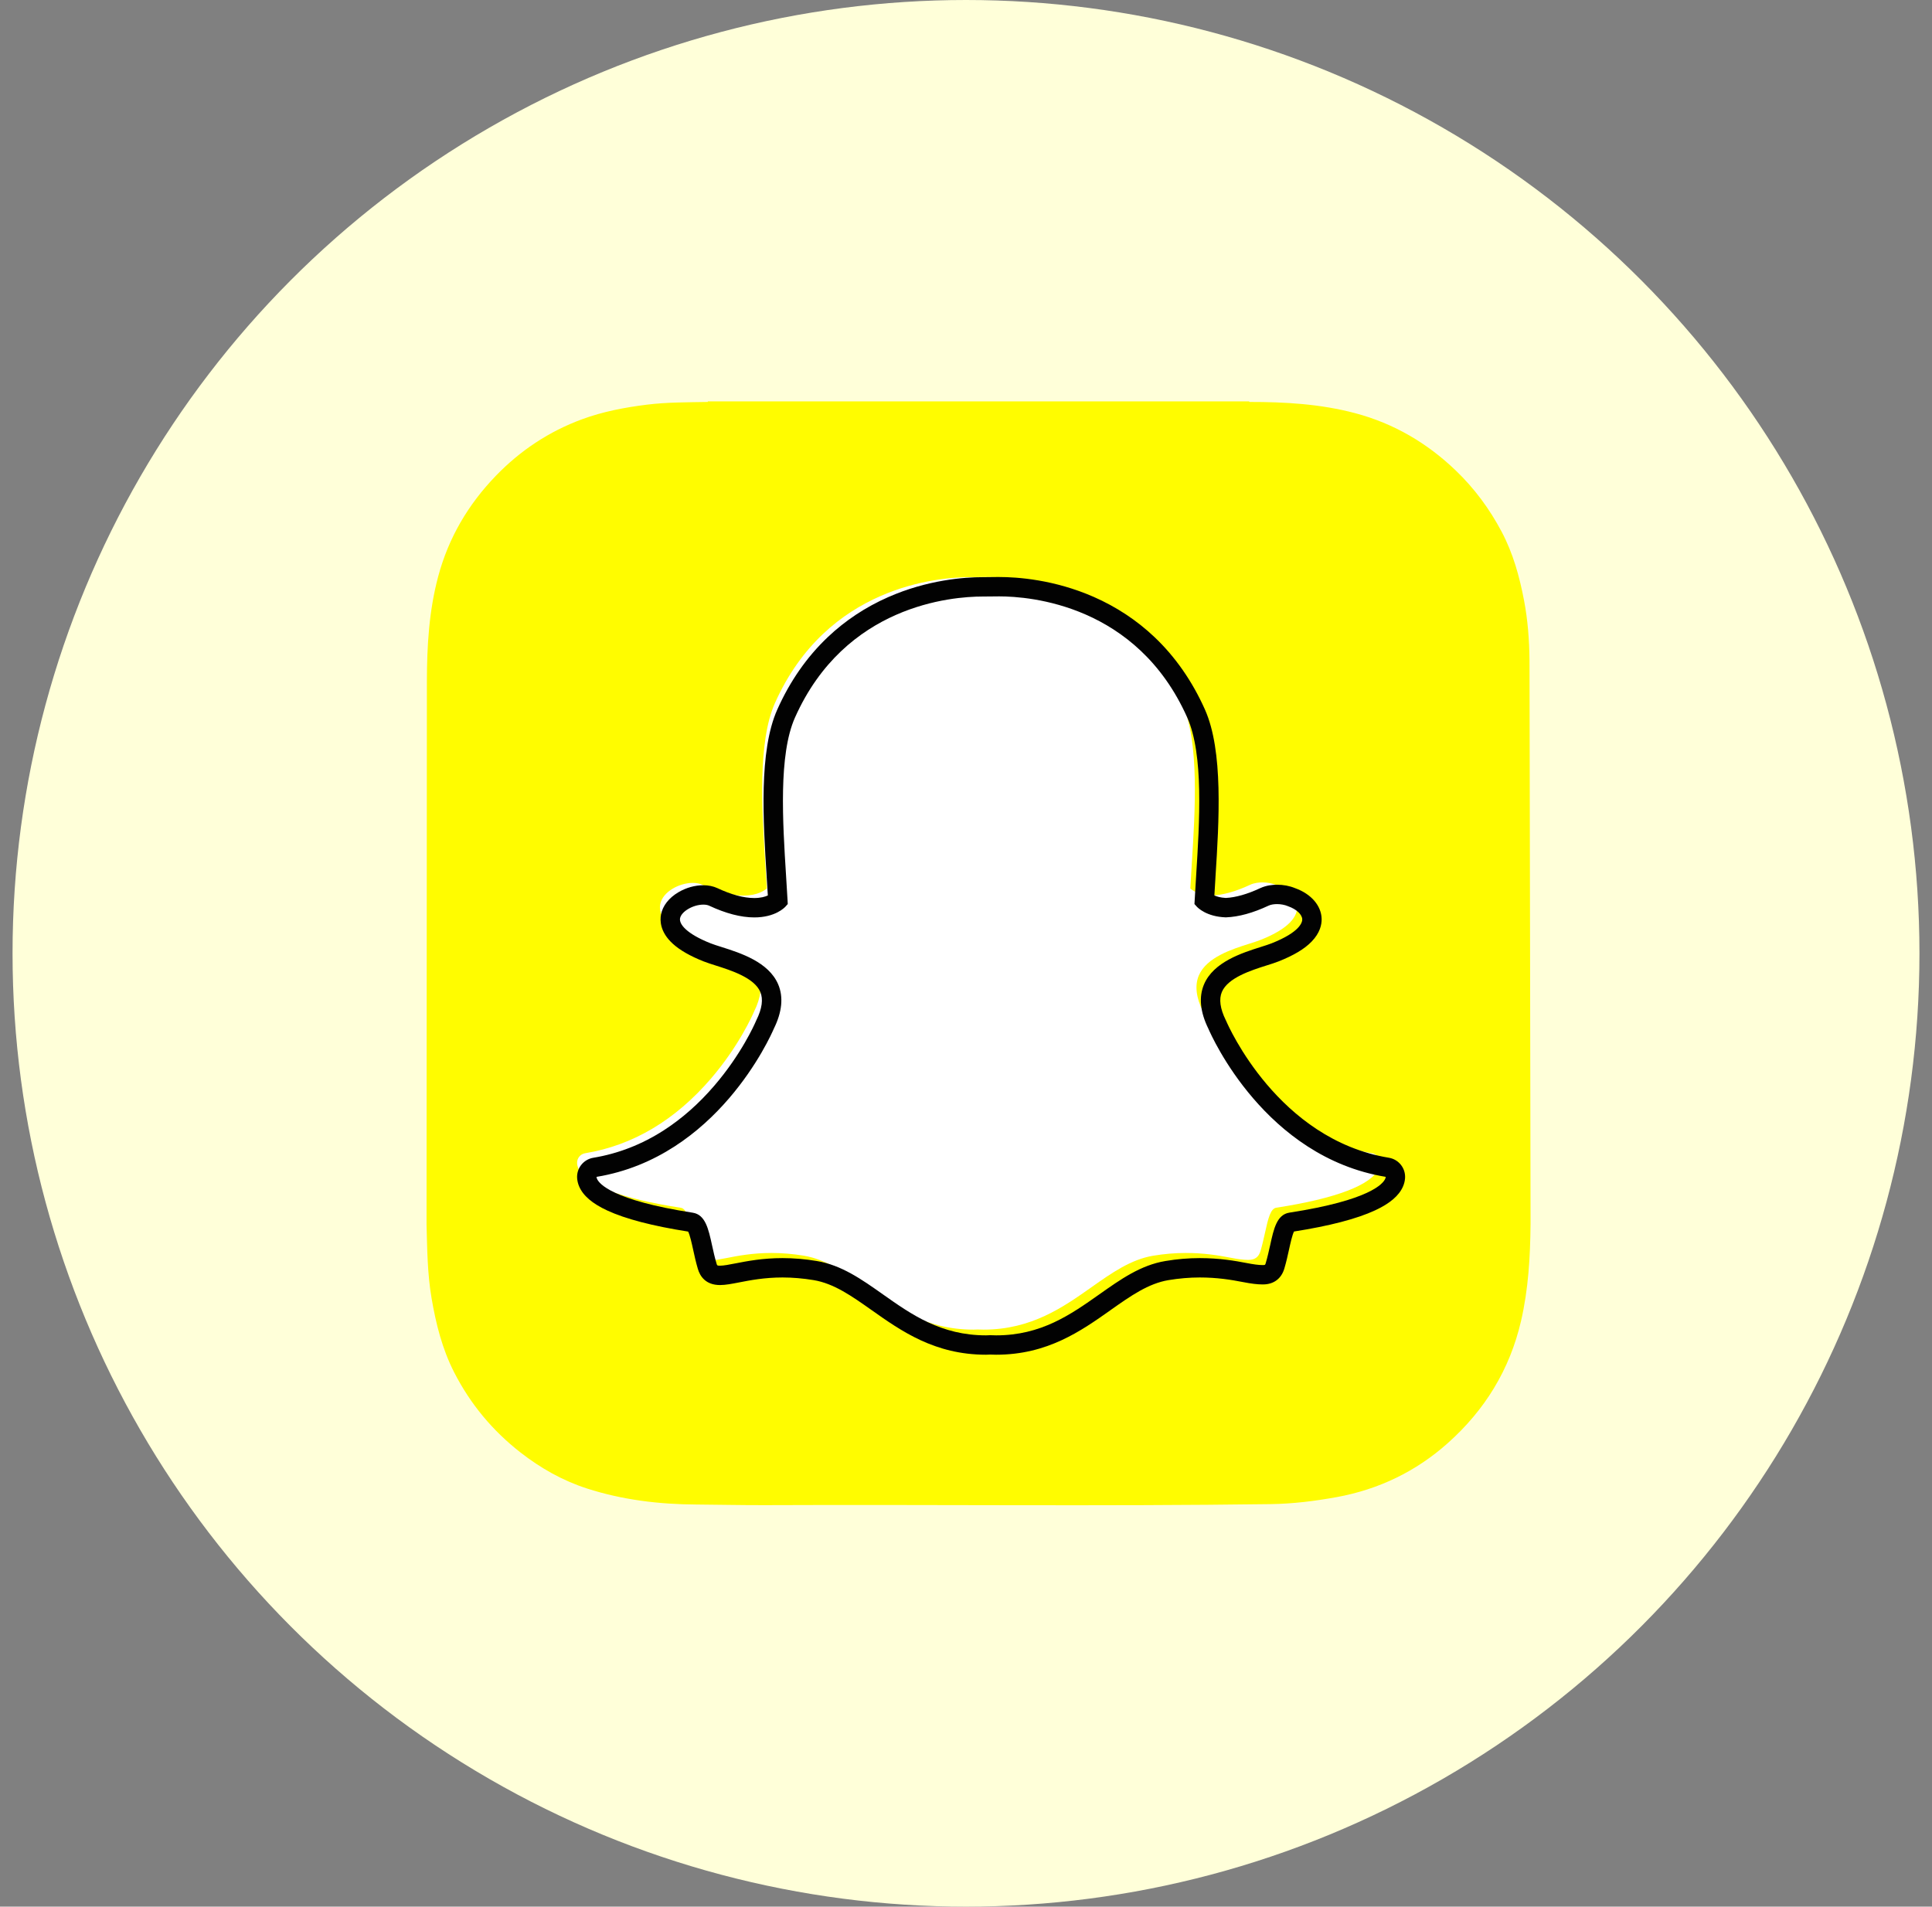
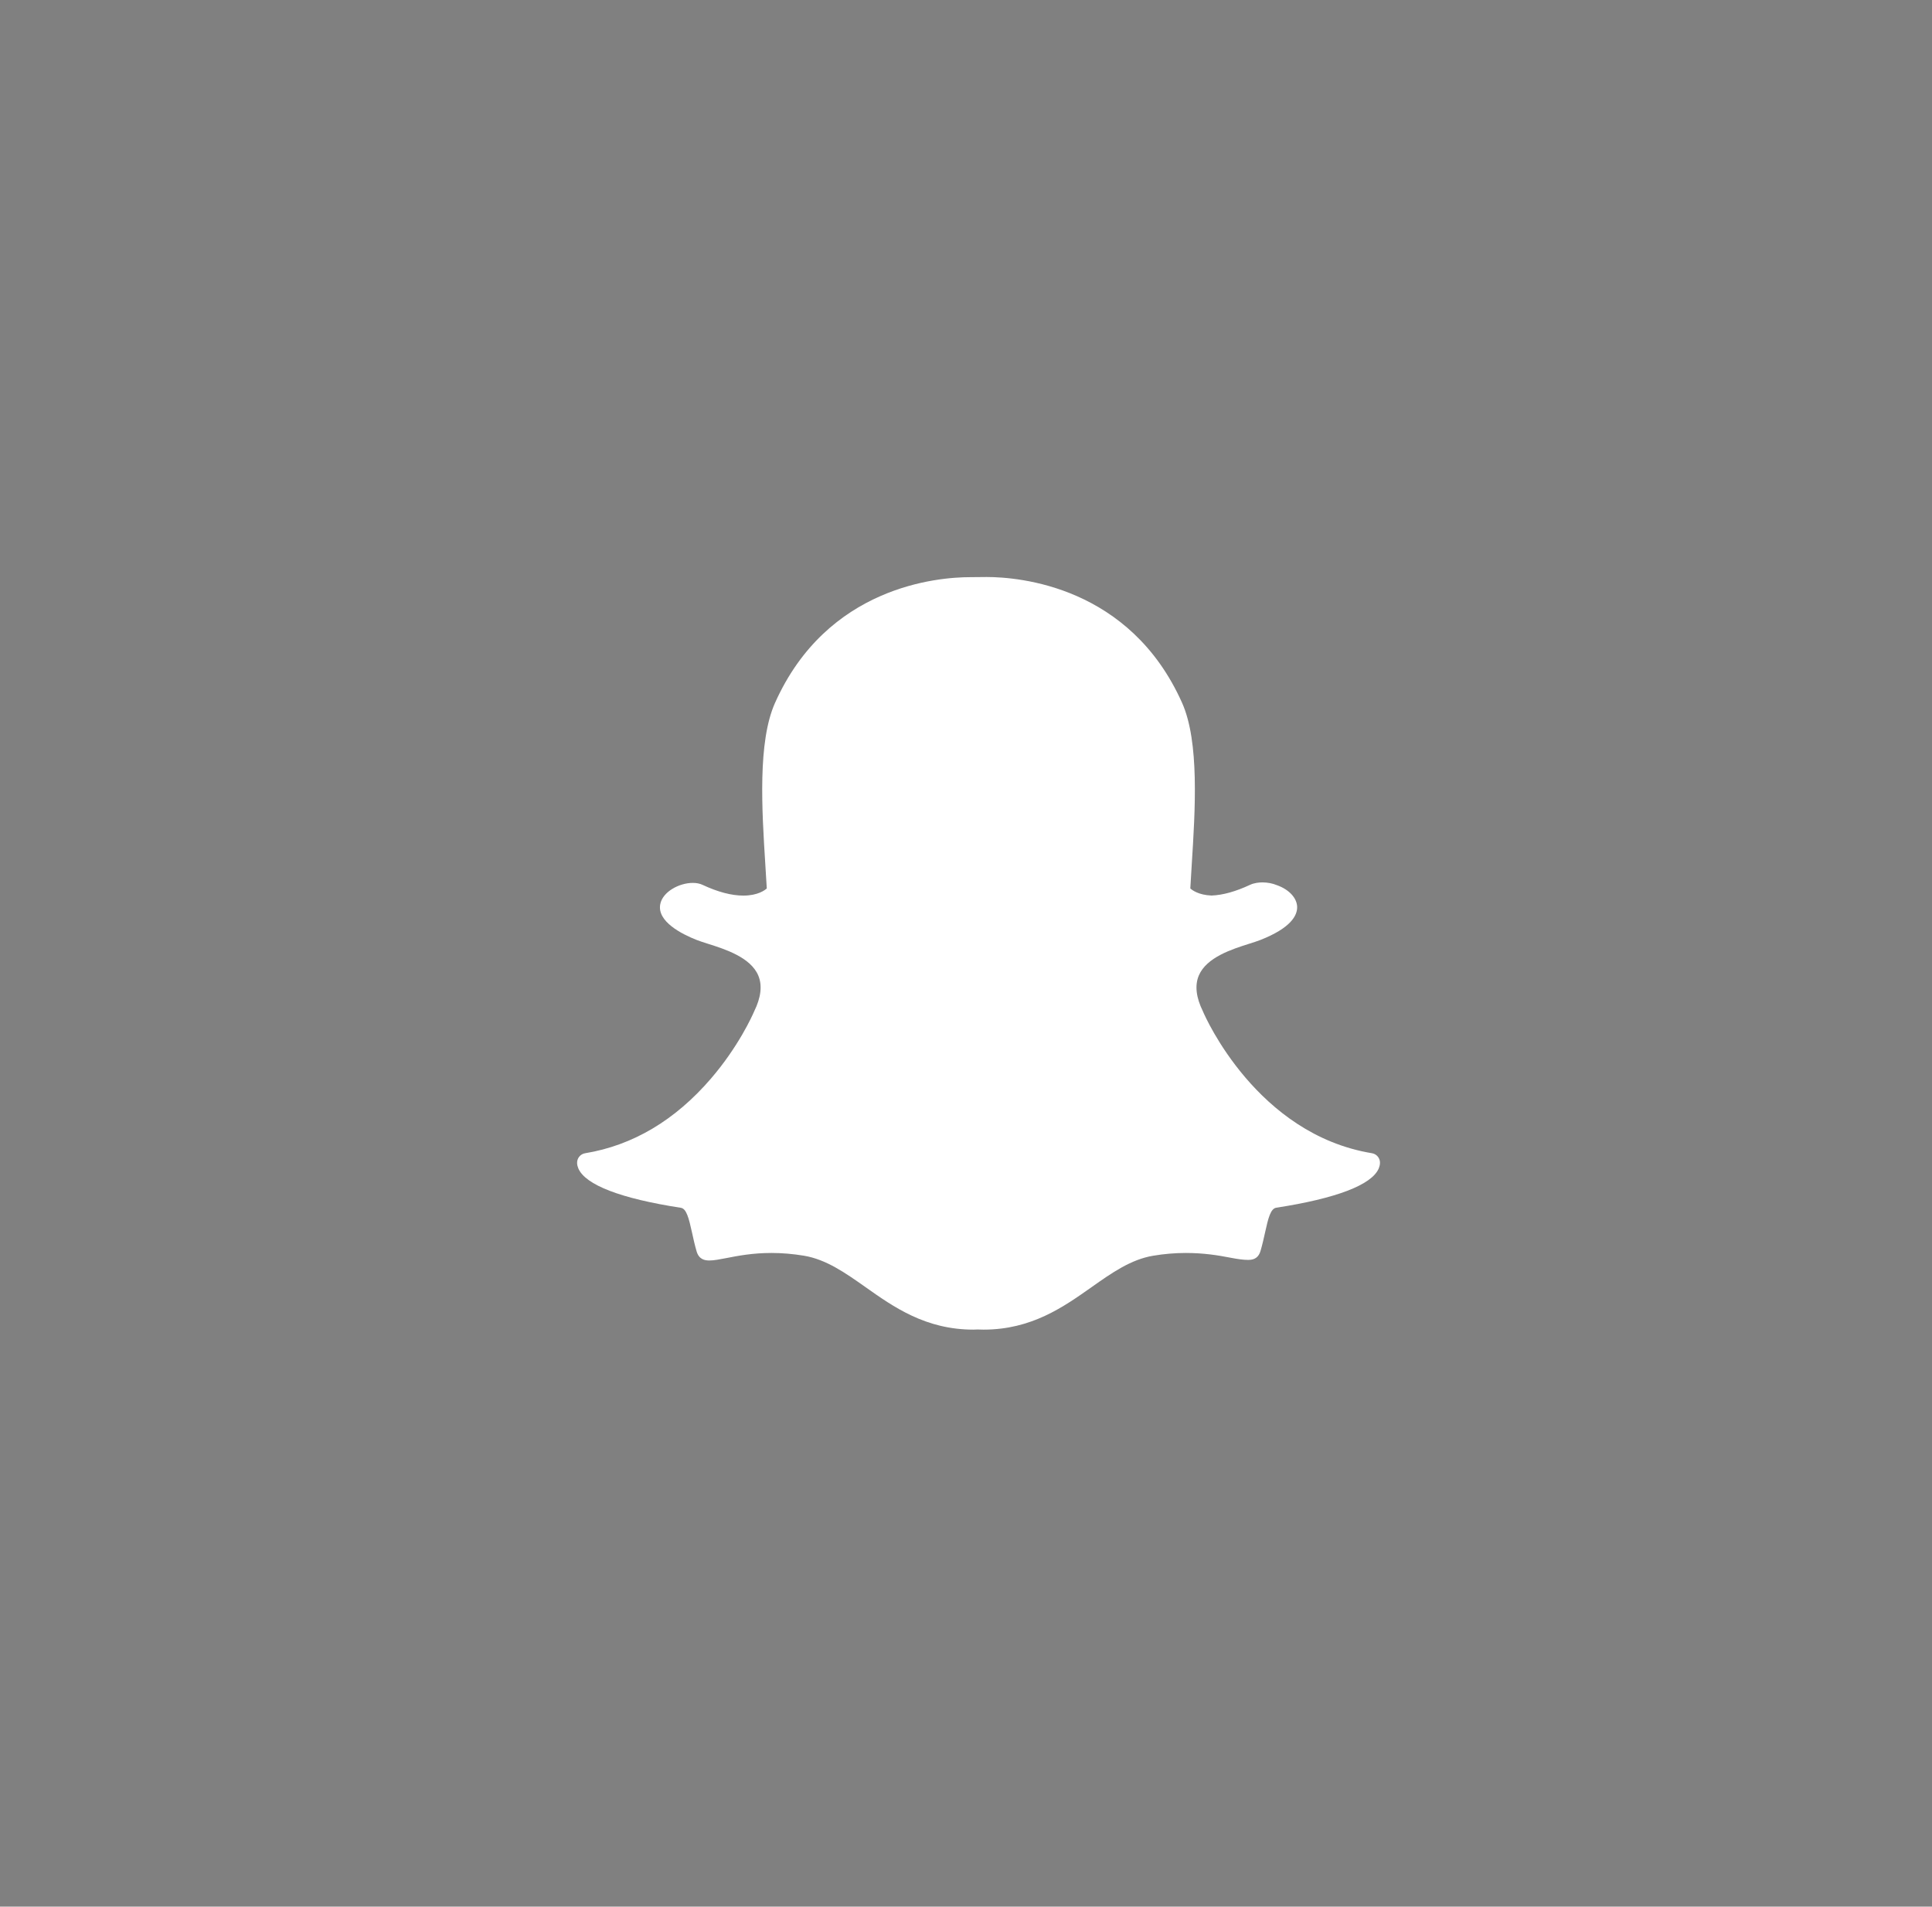
<svg xmlns="http://www.w3.org/2000/svg" width="77px" height="76px" viewBox="0 0 77 76" version="1.1">
  <rect x="0" y="0" width="77" height="76" fill="#808080" stroke="none" />
  <title>Group 6</title>
  <g id="Flow" stroke="none" stroke-width="1" fill="none" fill-rule="evenodd">
    <g id="onboarding/url" transform="translate(-997, -330)">
      <g id="Group-6" transform="translate(997.5, 330)">
-         <circle id="Oval" fill="#FFFFD9" cx="38" cy="38" r="38" />
        <g id="snapchat-logo-svgrepo-com" transform="translate(16.5, 16)">
-           <path d="M0,32.809 L0,32.811 C0.026,33.787 0.034,34.77 0.199,35.74 C0.374,36.767 0.624,37.769 1.1,38.701 C1.745,39.963 2.629,41.028 3.746,41.898 C4.548,42.523 5.424,43.019 6.393,43.332 C7.807,43.788 9.266,43.963 10.746,43.971 C11.669,43.977 12.592,44 13.516,43.996 C20.224,43.968 26.932,44.045 33.64,43.955 C34.53,43.943 35.405,43.834 36.279,43.675 C37.953,43.368 39.433,42.654 40.699,41.526 C42.175,40.211 43.17,38.601 43.62,36.659 C43.914,35.389 43.987,34.101 44,32.808 L44,32.551 C44,32.451 43.962,10.587 43.958,10.298 C43.949,9.504 43.89,8.716 43.741,7.935 C43.56,6.983 43.304,6.056 42.848,5.195 C42.366,4.285 41.763,3.467 41.017,2.752 C39.874,1.657 38.555,0.882 37.019,0.472 C35.632,0.102 34.217,0.021 32.792,0.022 C32.789,0.021 32.784,0.007 32.784,0 L11.21,0 C11.209,0.007 11.209,0.015 11.208,0.022 C10.399,0.037 9.589,0.031 8.785,0.13 C7.903,0.24 7.03,0.405 6.195,0.713 C4.881,1.198 3.739,1.955 2.763,2.965 C1.658,4.11 0.879,5.433 0.465,6.975 C0.097,8.35 0.016,9.752 0.014,11.165" id="Path" fill="#FFFC00" fill-rule="nonzero" />
          <path d="M22.201,37 C22.111,37 22.024,36.997 21.958,36.994 C21.906,36.998 21.852,37 21.798,37 C19.893,37 18.619,36.101 17.495,35.306 C16.689,34.738 15.929,34.201 15.039,34.053 C14.601,33.981 14.166,33.944 13.746,33.944 C12.989,33.944 12.391,34.061 11.954,34.147 C11.685,34.199 11.453,34.244 11.274,34.244 C11.086,34.244 10.858,34.203 10.763,33.879 C10.688,33.623 10.634,33.375 10.582,33.137 C10.451,32.541 10.357,32.177 10.133,32.143 C7.743,31.775 6.331,31.232 6.05,30.575 C6.021,30.506 6.004,30.437 6.001,30.368 C5.99,30.172 6.128,30.001 6.321,29.969 C8.219,29.657 9.907,28.655 11.337,26.991 C12.445,25.702 12.989,24.471 13.048,24.335 C13.05,24.329 13.053,24.322 13.056,24.317 C13.332,23.758 13.387,23.275 13.22,22.882 C12.912,22.157 11.892,21.834 11.217,21.62 C11.05,21.567 10.891,21.517 10.765,21.467 C10.166,21.231 9.183,20.732 9.314,20.044 C9.409,19.543 10.074,19.193 10.611,19.193 C10.76,19.193 10.892,19.219 11.003,19.272 C11.61,19.556 12.156,19.699 12.626,19.699 C13.21,19.699 13.492,19.477 13.56,19.414 C13.543,19.103 13.522,18.774 13.502,18.463 C13.502,18.463 13.502,18.459 13.502,18.459 C13.365,16.282 13.194,13.573 13.888,12.019 C15.965,7.368 20.371,7.006 21.671,7.006 C21.706,7.006 22.238,7.001 22.238,7.001 C22.262,7 22.288,7 22.315,7 C23.619,7 28.033,7.362 30.112,12.016 C30.806,13.571 30.635,16.283 30.497,18.462 L30.491,18.566 C30.472,18.862 30.455,19.142 30.44,19.414 C30.504,19.473 30.762,19.677 31.287,19.697 C31.735,19.68 32.249,19.537 32.816,19.272 C32.991,19.19 33.185,19.173 33.316,19.173 C33.515,19.173 33.718,19.212 33.886,19.282 L33.895,19.285 C34.376,19.456 34.691,19.796 34.698,20.154 C34.704,20.487 34.456,20.986 33.235,21.467 C33.11,21.516 32.951,21.567 32.782,21.62 C32.107,21.834 31.088,22.157 30.78,22.882 C30.613,23.275 30.668,23.758 30.944,24.316 C30.947,24.322 30.949,24.328 30.952,24.335 C31.037,24.534 33.093,29.214 37.679,29.968 C37.872,30 38.01,30.172 37.999,30.368 C37.995,30.438 37.978,30.508 37.949,30.577 C37.669,31.23 36.257,31.772 33.867,32.14 C33.643,32.175 33.548,32.537 33.419,33.13 C33.365,33.375 33.311,33.615 33.237,33.867 C33.167,34.104 33.012,34.22 32.764,34.22 L32.726,34.22 C32.565,34.22 32.336,34.191 32.046,34.134 C31.541,34.036 30.975,33.944 30.254,33.944 C29.834,33.944 29.399,33.981 28.961,34.054 C28.072,34.202 27.312,34.737 26.507,35.305 C25.381,36.1 24.107,37 22.201,37" id="Path" fill="#FFFFFF" fill-rule="nonzero" />
-           <path d="M22.817,7.772 C24.054,7.772 28.31,8.104 30.316,12.597 C30.977,14.077 30.808,16.757 30.672,18.911 C30.651,19.252 30.63,19.583 30.613,19.9 L30.605,20.036 L30.696,20.137 C30.733,20.178 31.076,20.536 31.84,20.566 L31.852,20.566 L31.865,20.566 C32.37,20.547 32.939,20.39 33.556,20.101 C33.647,20.058 33.768,20.038 33.897,20.038 C34.043,20.038 34.198,20.065 34.326,20.119 L34.345,20.127 C34.669,20.24 34.898,20.454 34.901,20.647 C34.903,20.757 34.821,21.151 33.673,21.604 C33.561,21.648 33.413,21.695 33.242,21.749 C32.495,21.986 31.366,22.344 30.986,23.238 C30.773,23.742 30.831,24.336 31.16,25.005 C31.296,25.321 33.428,30.12 38.227,30.91 C38.226,30.933 38.22,30.958 38.208,30.987 C38.126,31.178 37.609,31.84 34.392,32.336 C33.889,32.413 33.766,32.976 33.623,33.632 C33.571,33.866 33.518,34.103 33.446,34.348 C33.424,34.422 33.42,34.426 33.341,34.426 C33.33,34.426 33.317,34.426 33.303,34.426 C33.16,34.426 32.944,34.396 32.693,34.347 C32.236,34.258 31.611,34.149 30.813,34.149 C30.367,34.149 29.908,34.188 29.448,34.265 C28.463,34.428 27.663,34.994 26.815,35.593 C25.676,36.397 24.499,37.228 22.704,37.228 C22.625,37.228 22.549,37.226 22.472,37.222 L22.452,37.221 L22.432,37.223 C22.388,37.226 22.343,37.228 22.298,37.228 C20.503,37.228 19.325,36.397 18.187,35.593 C17.339,34.994 16.538,34.428 15.554,34.265 C15.094,34.188 14.634,34.149 14.189,34.149 C13.391,34.149 12.766,34.271 12.309,34.36 C12.058,34.409 11.841,34.451 11.699,34.451 C11.582,34.451 11.58,34.444 11.556,34.36 C11.483,34.116 11.431,33.873 11.379,33.639 C11.236,32.983 11.112,32.416 10.609,32.339 C7.393,31.842 6.876,31.18 6.794,30.989 C6.781,30.959 6.775,30.933 6.774,30.911 C11.573,30.121 13.705,25.322 13.841,25.005 C14.171,24.337 14.229,23.742 14.015,23.238 C13.635,22.344 12.506,21.986 11.76,21.749 C11.588,21.695 11.44,21.648 11.328,21.604 C10.358,21.221 10.06,20.835 10.104,20.602 C10.156,20.332 10.623,20.059 11.031,20.059 C11.123,20.059 11.203,20.073 11.263,20.101 C11.925,20.411 12.53,20.569 13.061,20.569 C13.895,20.569 14.266,20.181 14.306,20.137 L14.396,20.036 L14.389,19.9 C14.372,19.584 14.351,19.253 14.329,18.912 C14.194,16.759 14.024,14.08 14.685,12.6 C16.683,8.123 20.919,7.778 22.17,7.778 C22.201,7.778 22.744,7.773 22.744,7.773 C22.767,7.773 22.791,7.772 22.817,7.772 M22.817,7 L22.816,7 C22.787,7 22.761,7 22.735,7 C22.532,7.002 22.198,7.006 22.168,7.006 C21.435,7.006 19.97,7.109 18.395,7.804 C17.495,8.2 16.685,8.737 15.989,9.398 C15.158,10.186 14.481,11.157 13.978,12.286 C13.24,13.938 13.415,16.721 13.556,18.957 L13.556,18.961 C13.572,19.2 13.587,19.45 13.602,19.694 C13.494,19.744 13.318,19.796 13.06,19.796 C12.644,19.796 12.149,19.663 11.59,19.401 C11.425,19.325 11.237,19.286 11.03,19.286 C10.697,19.286 10.346,19.384 10.042,19.563 C9.659,19.788 9.411,20.105 9.344,20.457 C9.3,20.69 9.302,21.151 9.814,21.617 C10.095,21.874 10.509,22.111 11.043,22.322 C11.183,22.377 11.349,22.43 11.525,22.486 C12.136,22.68 13.061,22.973 13.302,23.54 C13.424,23.828 13.372,24.206 13.146,24.663 C13.14,24.676 13.135,24.688 13.129,24.701 C13.073,24.832 12.547,26.022 11.468,27.277 C10.856,27.991 10.181,28.587 9.463,29.05 C8.588,29.616 7.64,29.985 6.648,30.149 C6.258,30.213 5.979,30.56 6.001,30.954 C6.008,31.068 6.035,31.181 6.081,31.29 C6.081,31.291 6.082,31.292 6.082,31.292 C6.24,31.661 6.605,31.974 7.199,32.25 C7.925,32.587 9.011,32.87 10.426,33.092 C10.497,33.228 10.572,33.569 10.623,33.803 C10.677,34.051 10.733,34.307 10.813,34.578 C10.899,34.872 11.123,35.223 11.698,35.223 C11.916,35.223 12.166,35.174 12.457,35.118 C12.882,35.035 13.463,34.921 14.188,34.921 C14.59,34.921 15.007,34.957 15.426,35.026 C16.235,35.161 16.932,35.653 17.739,36.222 C18.919,37.056 20.255,38 22.297,38 C22.353,38 22.409,37.998 22.464,37.994 C22.531,37.998 22.615,38 22.703,38 C24.745,38 26.081,37.056 27.261,36.223 L27.262,36.221 C28.069,35.652 28.765,35.161 29.574,35.026 C29.993,34.957 30.41,34.921 30.812,34.921 C31.505,34.921 32.054,35.01 32.543,35.105 C32.863,35.168 33.112,35.198 33.302,35.198 L33.321,35.198 L33.34,35.198 C33.761,35.198 34.07,34.968 34.188,34.564 C34.266,34.299 34.322,34.049 34.377,33.796 C34.425,33.577 34.502,33.226 34.573,33.089 C35.989,32.867 37.075,32.584 37.801,32.247 C38.394,31.972 38.759,31.66 38.917,31.293 C38.965,31.183 38.993,31.069 38.999,30.953 C39.021,30.559 38.742,30.212 38.352,30.148 C33.941,29.421 31.953,24.892 31.871,24.7 C31.866,24.687 31.86,24.675 31.853,24.663 C31.628,24.205 31.576,23.827 31.698,23.539 C31.939,22.973 32.863,22.679 33.475,22.485 C33.652,22.43 33.818,22.377 33.957,22.322 C34.559,22.084 34.99,21.827 35.273,21.534 C35.612,21.185 35.678,20.851 35.674,20.632 C35.664,20.103 35.259,19.633 34.615,19.402 C34.397,19.312 34.149,19.265 33.897,19.265 C33.725,19.265 33.47,19.289 33.229,19.401 C32.713,19.642 32.25,19.774 31.854,19.793 C31.642,19.782 31.494,19.737 31.399,19.693 C31.411,19.487 31.424,19.274 31.438,19.053 L31.443,18.959 C31.585,16.721 31.76,13.936 31.023,12.283 C30.517,11.15 29.838,10.176 29.004,9.387 C28.305,8.725 27.492,8.189 26.589,7.792 C25.017,7.103 23.551,7 22.817,7" id="Shape" fill="#020202" fill-rule="nonzero" />
-           <rect id="Rectangle" x="0" y="0" width="44" height="44" />
        </g>
      </g>
    </g>
  </g>
</svg>